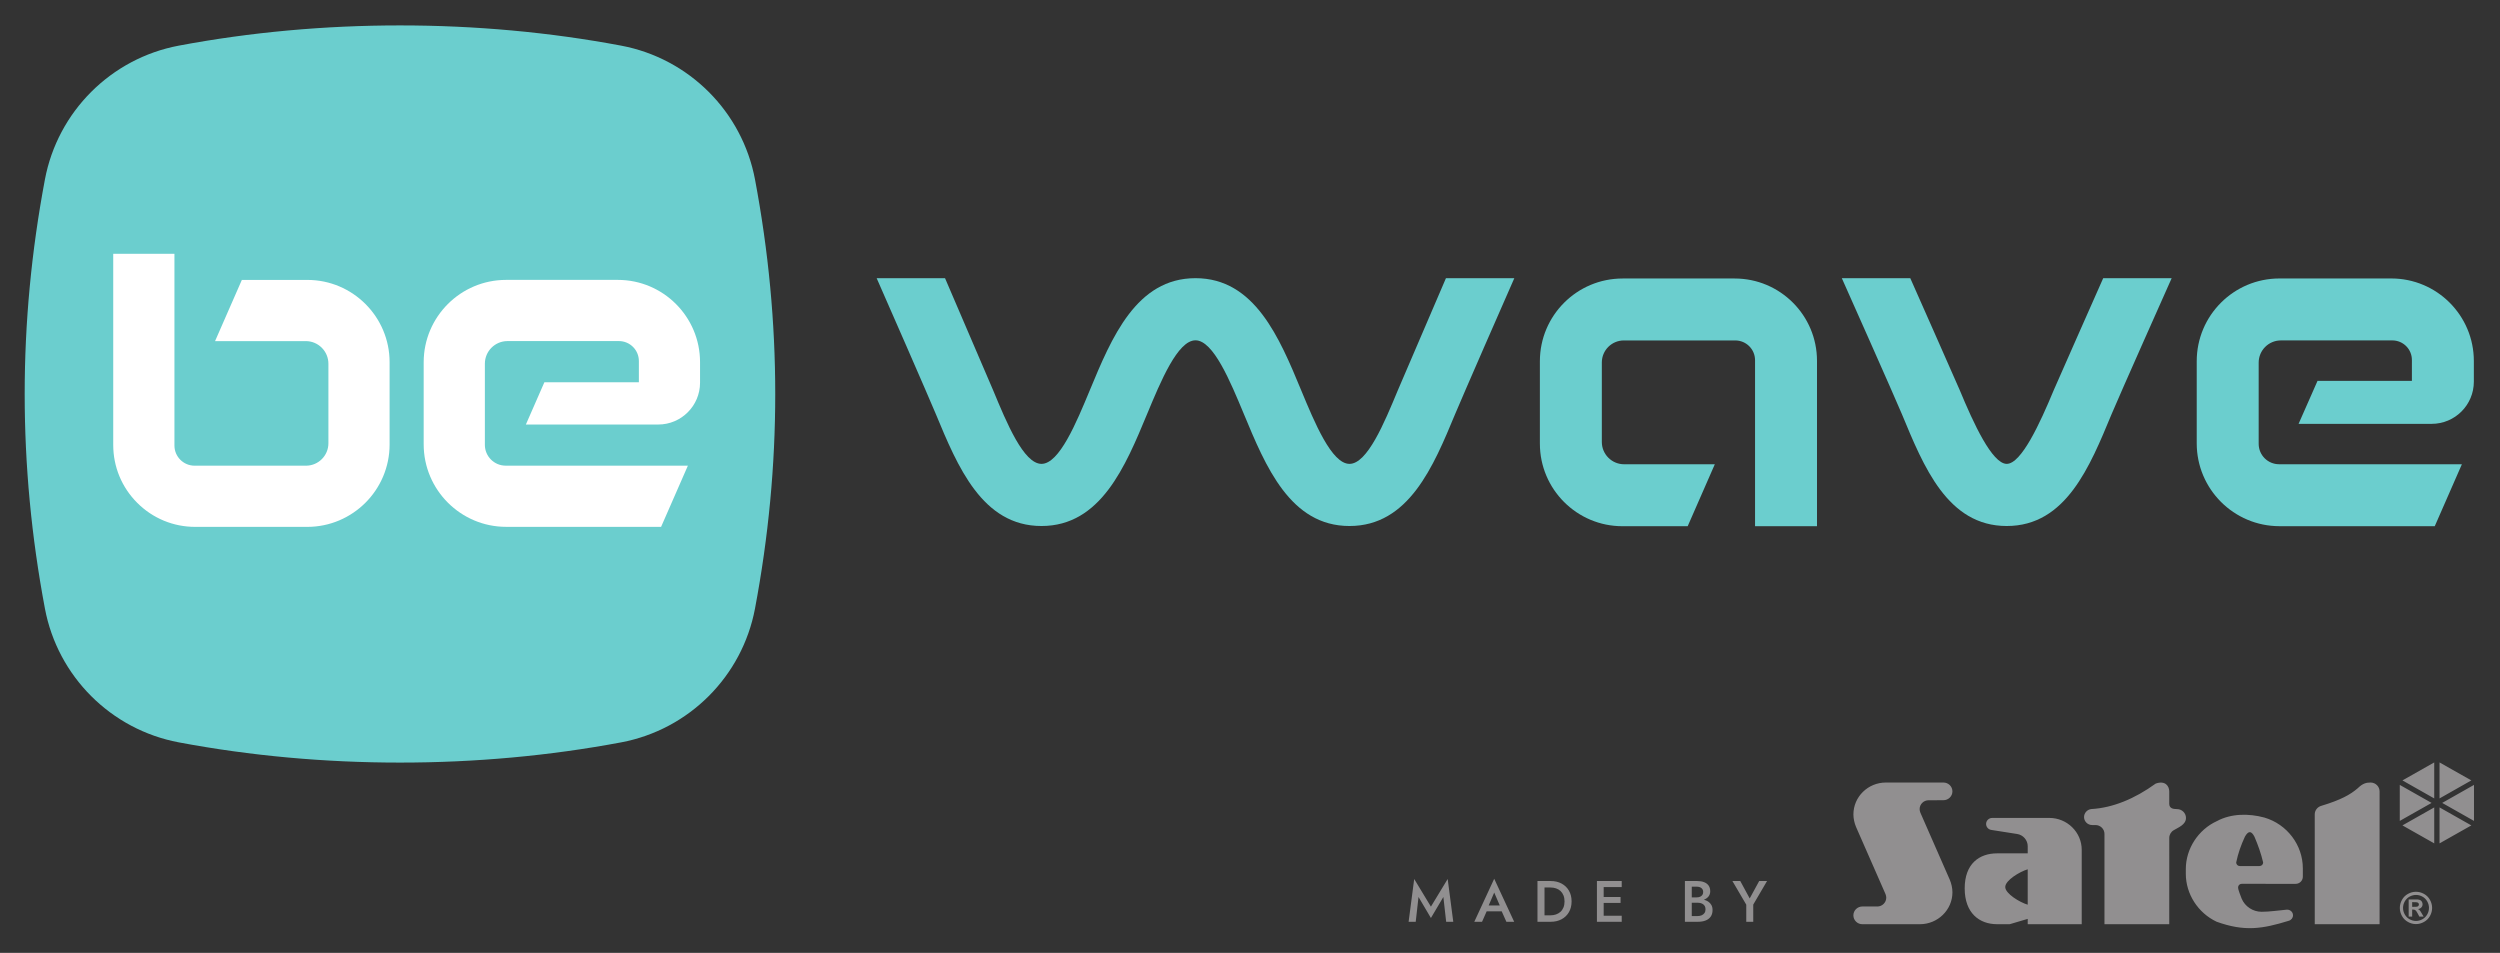
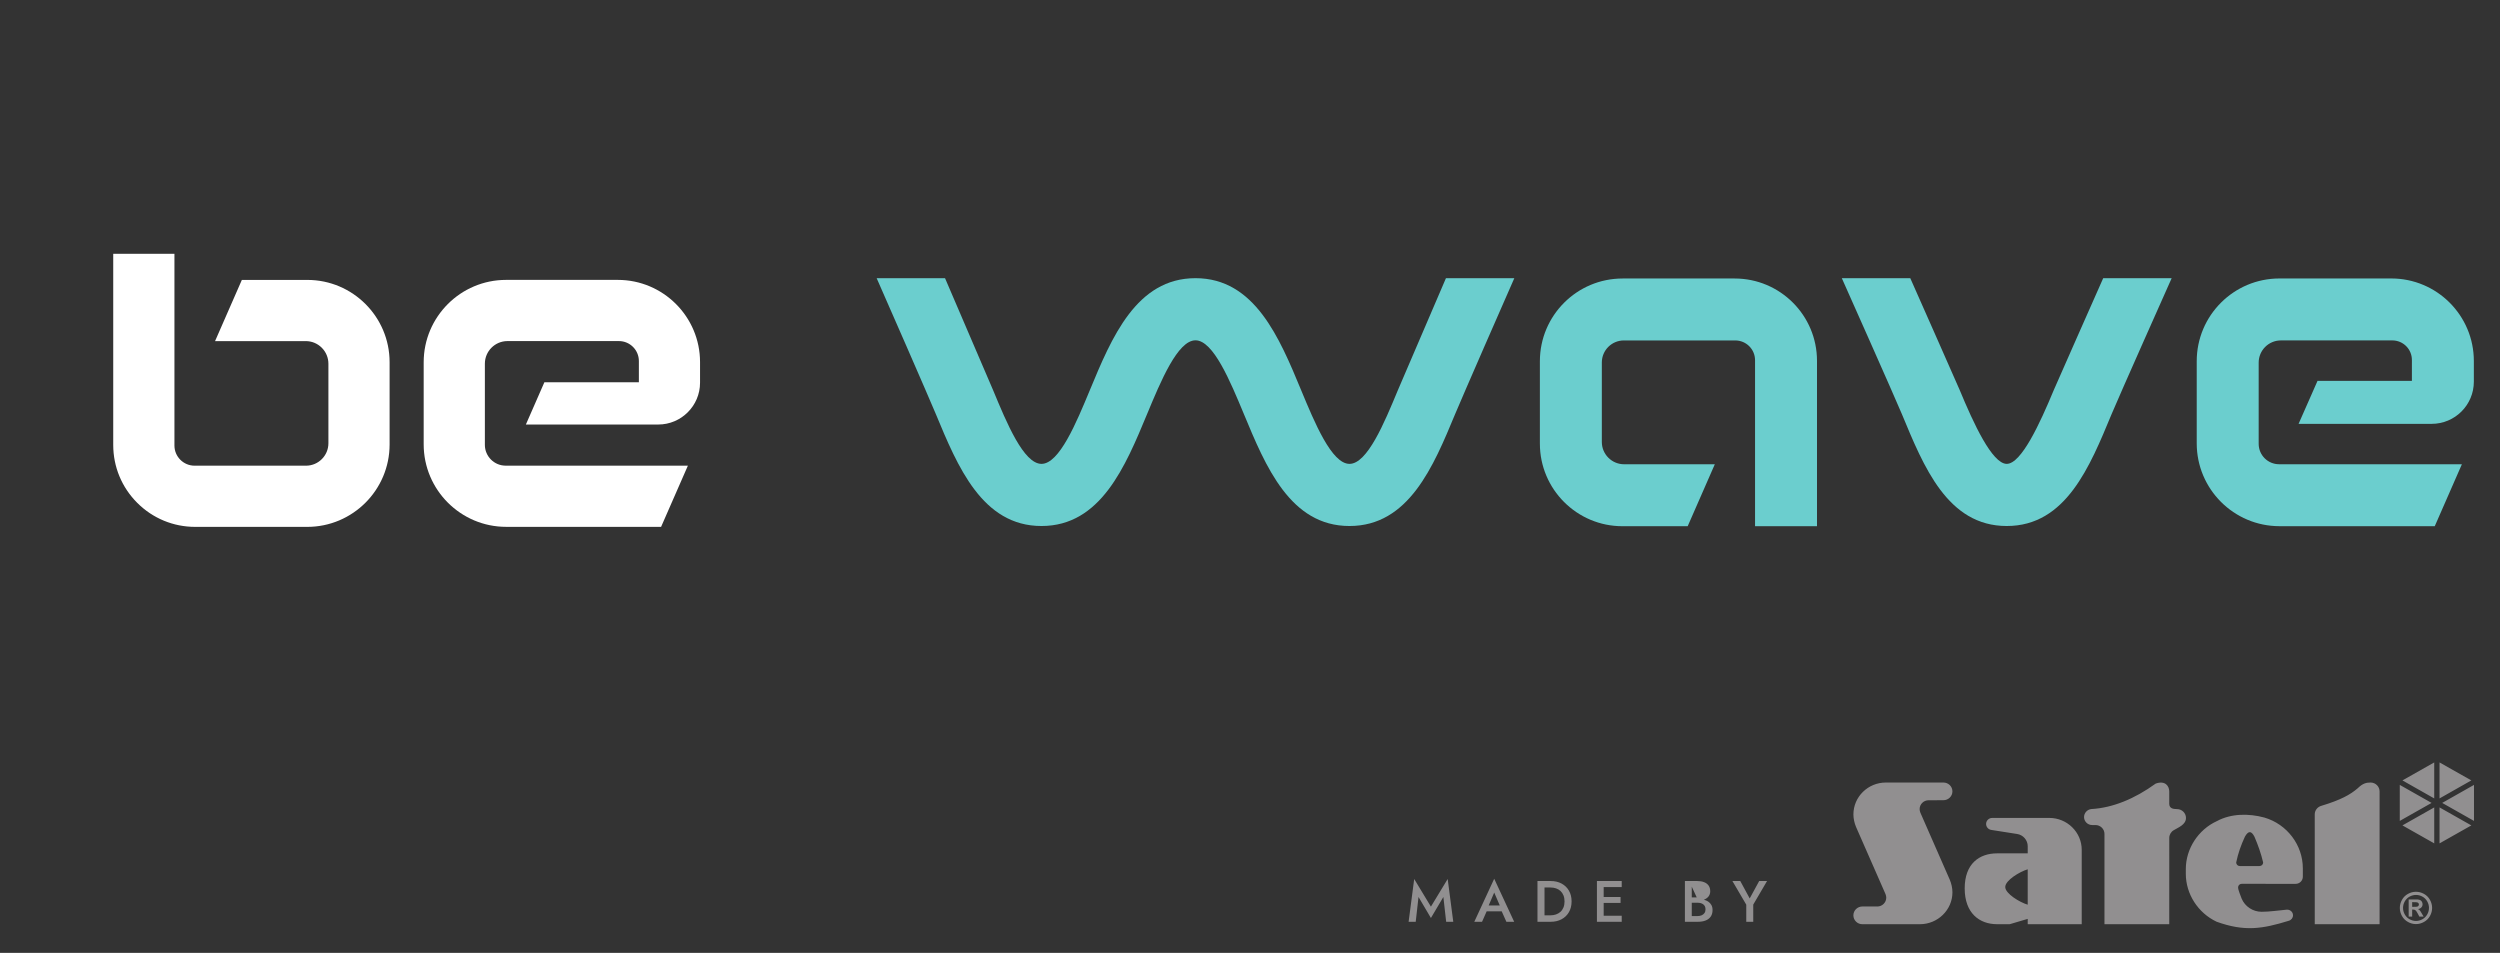
<svg xmlns="http://www.w3.org/2000/svg" xmlns:ns1="http://sodipodi.sourceforge.net/DTD/sodipodi-0.dtd" xmlns:ns2="http://www.inkscape.org/namespaces/inkscape" version="1.1" id="svg2" xml:space="preserve" width="1004.895" height="383" viewBox="0 0 1004.895 383" ns1:docname="be-wave-by-satel.svg" ns2:version="1.1.2 (b8e25be833, 2022-02-05)">
  <rect x="0" y="0" width="1004.895" height="383" fill="#333333" stroke="none" />
  <defs id="defs6">
    <clipPath clipPathUnits="userSpaceOnUse" id="clipPath16">
      <path d="M 0,595.3 H 841.9 V 0 H 0 Z" id="path14" />
    </clipPath>
  </defs>
  <ns1:namedview id="namedview4" pagecolor="#ffffff" bordercolor="#000000" borderopacity="0.25" ns2:pageshadow="2" ns2:pageopacity="0.0" ns2:pagecheckerboard="true" showgrid="false" fit-margin-top="10" fit-margin-left="10" fit-margin-right="10" fit-margin-bottom="10" ns2:zoom="0.64379304" ns2:cx="314.54208" ns2:cy="124.26354" ns2:window-width="1920" ns2:window-height="1009" ns2:window-x="-1928" ns2:window-y="-8" ns2:window-maximized="1" ns2:current-layer="g8" />
  <g id="g8" ns2:groupmode="layer" ns2:label="BE WAVE made by SATEL" transform="matrix(1.333,0,0,-1.333,-174.562,520.252)">
    <g id="g1079" transform="matrix(1.307,0,0,1.307,-42.519,-117.552)">
      <g id="g978">
        <g id="g10">
          <g id="g12" clip-path="url(#clipPath16)">
            <g id="g18" transform="translate(532.934,324.3)">
              <path d="m 0,0 h -25.844 c -10.544,0 -19.092,-8.548 -19.092,-19.092 v -19 c 0,-10.527 8.534,-19.061 19.061,-19.061 l 15.043,0.007 6.258,14.291 -20.925,-0.005 c -2.841,-10e-4 -5.145,2.302 -5.145,5.143 v 18.337 c 0,2.81 2.278,5.088 5.088,5.088 H 0.143 c 2.522,0 4.565,-2.043 4.565,-4.565 v -38.29 h 14.293 v 38.146 C 19.001,-8.507 10.494,0 0,0" style="fill:#6bcece;fill-opacity:1;fill-rule:nonzero;stroke:none" id="path20" />
            </g>
            <g id="g22" transform="translate(703.479,305.253)">
              <path d="m 0,0 v -4.757 c 0,-5.375 -4.357,-9.733 -9.733,-9.733 h -30.705 l 4.375,9.922 h 21.771 V 0.25 c 0,2.492 -2.02,4.512 -4.512,4.512 h -25.713 c -2.832,0 -5.128,-2.296 -5.128,-5.128 v -18.73 c 0,-2.602 2.109,-4.711 4.711,-4.711 h 42.175 l -6.258,-14.292 h -35.802 c -10.559,0 -19.118,8.56 -19.118,19.118 v 18.942 c 0,10.543 8.536,19.093 19.093,19.093 h 25.79 C -8.531,19.054 0,10.523 0,0" style="fill:#6bcece;fill-opacity:1;fill-rule:nonzero;stroke:none" id="path24" />
            </g>
            <g id="g26" transform="translate(466.328,324.373)">
              <path d="m 0,0 c -0.774,-1.787 -10.358,-24.083 -11.091,-25.843 -3.141,-7.57 -7.056,-16.998 -11.165,-16.998 -4.095,0 -8.01,9.428 -11.151,16.998 C -38.429,-13.726 -44.129,0 -57.784,0 c -13.655,0 -19.355,-13.726 -24.377,-25.843 -3.141,-7.57 -7.056,-16.998 -11.151,-16.998 -4.109,0 -8.025,9.428 -11.165,16.998 -0.734,1.76 -10.317,24.056 -11.091,25.843 h -15.774 c 1.556,-3.487 12.158,-27.743 13.652,-31.348 5.022,-12.103 10.709,-25.829 24.378,-25.829 13.655,0 19.341,13.726 24.363,25.829 3.154,7.584 7.056,17.012 11.165,17.012 4.109,0 8.01,-9.428 11.165,-17.012 5.022,-12.103 10.708,-25.829 24.363,-25.829 13.669,0 19.355,13.726 24.377,25.829 C 3.616,-27.743 14.218,-3.487 15.774,0 Z" style="fill:#6bcece;fill-opacity:1;fill-rule:nonzero;stroke:none" id="path28" />
            </g>
            <g id="g30" transform="translate(617.967,324.373)">
              <path d="m 0,0 c -0.774,-1.788 -10.683,-24.082 -11.416,-25.843 -3.141,-7.57 -7.465,-16.998 -10.84,-16.998 -3.374,0 -7.699,9.428 -10.839,16.998 -0.734,1.761 -10.642,24.055 -11.417,25.843 h -15.795 c 0.147,-0.304 12.359,-27.743 13.853,-31.347 5.022,-12.104 10.529,-25.83 24.198,-25.83 13.669,0 19.176,13.726 24.199,25.83 C 3.437,-27.743 15.648,-0.304 15.796,0 Z" style="fill:#6bcece;fill-opacity:1;fill-rule:nonzero;stroke:none" id="path32" />
            </g>
            <g id="g34" transform="translate(276.048,378.02)">
-               <path d="m 0,0 c -33.05,6.226 -69.04,6.226 -102.088,0 -15.642,-2.947 -27.923,-15.228 -30.87,-30.869 -6.226,-33.051 -6.225,-65.954 0,-99.002 2.947,-15.64 15.228,-27.922 30.87,-30.868 33.048,-6.227 69.038,-6.227 102.088,0 15.641,2.946 27.922,15.228 30.868,30.868 6.227,33.048 6.228,65.952 0.001,99.002 C 27.922,-15.228 15.642,-2.947 0,0" style="fill:#6bcece;fill-opacity:1;fill-rule:nonzero;stroke:none" id="path36" />
-             </g>
+               </g>
            <g id="g38" transform="translate(280.123,300.356)">
              <path d="m 0,0 v 4.905 c 0,2.536 -2.064,4.6 -4.6,4.6 h -25.714 c -2.875,0 -5.216,-2.338 -5.216,-5.214 v -18.732 c 0,-2.644 2.153,-4.797 4.8,-4.797 H 11.31 L 5.127,-33.355 h -35.743 c -10.492,0 -19.032,8.536 -19.032,19.031 V 4.618 c 0,10.48 8.527,19.004 19.007,19.004 H -4.85 c 10.459,0 18.964,-8.508 18.964,-18.967 v -4.757 c 0,-5.318 -4.325,-9.644 -9.644,-9.644 H -26.069 L -21.802,0 Z" style="fill:#ffffff;fill-opacity:1;fill-rule:nonzero;stroke:none" id="path40" />
            </g>
            <g id="g42" transform="translate(222.612,304.999)">
              <path d="m 0,0 v -19.001 c 0,-10.48 -8.524,-19.004 -19.004,-19.004 h -25.843 c -5.05,0 -9.801,1.969 -13.374,5.541 -3.572,3.573 -5.541,8.32 -5.541,13.374 v 44.091 h 14.121 v -44.236 c 0,-2.567 2.085,-4.652 4.652,-4.652 h 25.698 c 2.854,0 5.174,2.319 5.174,5.176 v 18.335 c 0,1.397 -0.543,2.711 -1.53,3.702 -0.991,0.987 -2.302,1.53 -3.699,1.53 h -0.003 l -20.923,-0.006 6.182,14.117 15.117,0.006 C -8.509,18.973 0,10.461 0,0" style="fill:#ffffff;fill-opacity:1;fill-rule:nonzero;stroke:none" id="path44" />
            </g>
            <g id="g46" transform="translate(686.391,207.465)">
-               <path d="m 0,0 v -8.305 l 7.338,4.148 z M 7.948,-3.12 V 5.185 L 0.613,1.036 Z M -6.744,0.547 c -0.949,0 -1.79,-0.17 -2.958,-1.319 -1.725,-1.485 -3.918,-2.702 -8.386,-4.052 -0.892,-0.238 -1.536,-1.049 -1.532,-1.966 l 0.004,-25.348 h 14.955 v 30.646 c 0,1.123 -0.934,2.039 -2.083,2.039 m -44.664,-6.128 c -0.833,0 -1.781,0.129 -1.781,1.228 v 2.861 c 0,1.123 -0.848,2.604 -3.134,1.791 -4.83,-3.504 -9.886,-5.584 -14.818,-5.871 -0.937,-0.081 -1.705,-0.886 -1.705,-1.849 0,-1.014 0.84,-1.841 1.872,-1.841 h 0.758 c 1.146,0 2.083,-0.916 2.083,-2.04 v -20.836 h 14.944 l 0.006,19.924 c 0.005,0.711 0.393,1.388 1.008,1.748 1.137,0.676 2.848,1.308 2.848,2.846 0,1.123 -0.934,2.039 -2.081,2.039 m -34.435,-13.893 c -1.83,-0.536 -5.182,-2.548 -5.182,-4.083 0,-1.534 3.369,-3.545 5.182,-4.083 z m 12.461,4.5 v -17.164 h -12.459 v 1.227 l -4.154,-1.227 h -2.909 c -4.119,0 -7.478,2.582 -7.478,8.263 0,5.68 3.359,8.08 7.478,8.08 h 7.063 v 1.649 c 0,1.397 -1.055,2.616 -2.452,2.823 l -5.971,0.937 c -0.677,0.105 -1.178,0.694 -1.178,1.372 0,0.769 0.632,1.394 1.408,1.394 h 13.176 c 4.118,0 7.476,-3.304 7.476,-7.354 m 82.553,1.482 7.337,4.148 -7.337,4.15 z m -40.701,-4.38 c -0.486,2.056 -1.131,3.878 -2.006,5.935 -0.726,1.387 -1.393,1.378 -2.192,0 -0.911,-1.978 -1.566,-3.805 -2.011,-5.935 -0.004,-0.013 -0.004,-0.029 -0.004,-0.041 0,-0.448 0.375,-0.811 0.835,-0.816 h 4.552 v 0.005 c 0.454,0 0.826,0.363 0.826,0.811 z m 9.162,-1.392 v -1.923 c 0,-0.904 -0.746,-1.643 -1.661,-1.643 v 0.004 l -12.45,0.003 c -0.454,0 -0.825,-0.363 -0.825,-0.811 0,-0.659 0.599,-1.937 0.823,-2.61 0.757,-1.8 2.588,-3.028 4.597,-3.028 1.878,0 3.917,0.324 5.8,0.487 0.035,-0.003 0.081,0.002 0.117,0.002 0.733,0 1.331,-0.584 1.331,-1.301 0,-0.57 -0.384,-1.083 -0.937,-1.25 -6.164,-1.903 -10.242,-2.55 -16.681,-0.234 -4.291,2.021 -7.113,6.376 -7.113,11.068 v 1.086 c 0,4.691 2.871,9.096 7.159,11.056 3.3,1.795 7.404,1.792 10.963,0.827 5.228,-1.531 8.877,-6.321 8.877,-11.733 m 26.676,-8.628 c 0.066,0.09 0.098,0.192 0.098,0.305 0,0.111 -0.032,0.209 -0.095,0.293 -0.062,0.087 -0.153,0.149 -0.27,0.187 -0.117,0.036 -0.404,0.055 -0.861,0.055 H 2.856 v -1.08 H 3.18 c 0.463,0 0.75,0.018 0.862,0.054 0.113,0.036 0.2,0.097 0.266,0.186 m 0.72,-1.69 0.467,-0.797 H 4.504 l -0.331,0.642 c -0.224,0.432 -0.409,0.703 -0.556,0.815 -0.143,0.112 -0.332,0.168 -0.554,0.168 H 2.856 v -1.625 H 2.05 v 3.954 h 0.806 c 0.751,0 1.172,-0.003 1.262,-0.009 0.265,-0.022 0.473,-0.076 0.622,-0.159 0.147,-0.083 0.27,-0.208 0.369,-0.378 0.098,-0.171 0.149,-0.361 0.149,-0.568 0,-0.283 -0.093,-0.529 -0.282,-0.73 -0.186,-0.205 -0.447,-0.33 -0.784,-0.379 0.119,-0.045 0.211,-0.095 0.276,-0.148 0.066,-0.053 0.156,-0.154 0.268,-0.304 0.03,-0.038 0.127,-0.199 0.292,-0.482 M 9.171,5.185 V -3.12 l 7.337,4.156 z m -117.878,-8.725 3.422,0.004 v 0.005 c 1.142,0 2.074,0.915 2.074,2.039 0,1.123 -0.932,2.039 -2.074,2.039 h -13.294 c -4.118,0 -7.477,-3.303 -7.477,-7.354 0,-0.976 0.234,-2.011 0.614,-2.91 l 6.796,-15.483 c 0.104,-0.25 0.169,-0.539 0.169,-0.81 0,-1.128 -0.932,-2.047 -2.075,-2.047 v 0.003 l -3.431,0.005 c -1.146,0 -2.081,-0.92 -2.081,-2.049 0,-1.129 0.935,-2.049 2.081,-2.044 l 13.272,0.004 c 4.117,0 7.5,3.303 7.5,7.355 0,0.977 -0.234,2.011 -0.615,2.91 l -6.79,15.484 c -0.1,0.251 -0.165,0.538 -0.165,0.808 0,1.124 0.931,2.041 2.074,2.041 M 9.785,-4.157 17.121,-8.305 V 0 Z m -1.837,-9.335 v 8.298 L 0.613,-9.344 Z M 6.735,-28.384 c 0,0.524 -0.135,1.027 -0.405,1.508 -0.27,0.48 -0.642,0.848 -1.114,1.103 -0.471,0.256 -0.965,0.384 -1.476,0.384 -0.512,0 -1.006,-0.128 -1.475,-0.384 -0.469,-0.255 -0.839,-0.623 -1.111,-1.103 -0.272,-0.481 -0.405,-0.984 -0.405,-1.508 0,-0.523 0.131,-1.021 0.395,-1.495 0.265,-0.472 0.634,-0.843 1.107,-1.109 0.474,-0.265 0.968,-0.398 1.489,-0.398 0.52,0 1.017,0.133 1.49,0.398 0.472,0.266 0.842,0.637 1.108,1.109 0.265,0.474 0.397,0.972 0.397,1.495 m 0.223,1.874 c 0.336,-0.599 0.502,-1.223 0.502,-1.874 0,-0.65 -0.164,-1.269 -0.492,-1.856 -0.331,-0.588 -0.789,-1.048 -1.379,-1.377 -0.587,-0.329 -1.207,-0.494 -1.855,-0.494 -0.648,0 -1.265,0.165 -1.855,0.494 -0.589,0.329 -1.048,0.789 -1.377,1.377 -0.328,0.587 -0.492,1.206 -0.492,1.856 0,0.651 0.167,1.275 0.503,1.874 0.334,0.595 0.797,1.054 1.383,1.372 0.587,0.321 1.2,0.481 1.838,0.481 0.64,0 1.254,-0.16 1.839,-0.481 0.587,-0.318 1.05,-0.777 1.385,-1.372 m -156.941,0.317 -2.177,4.017 h -1.813 l 3.197,-5.454 v -3.949 h 1.612 v 3.963 l 3.184,5.44 h -1.814 z m -12.05,-4.069 c 0.359,0 0.676,0.057 0.954,0.174 0.277,0.115 0.496,0.289 0.657,0.517 0.162,0.228 0.243,0.517 0.243,0.866 0,0.259 -0.046,0.484 -0.135,0.671 -0.089,0.189 -0.219,0.348 -0.39,0.478 -0.169,0.13 -0.367,0.223 -0.59,0.282 -0.224,0.058 -0.471,0.086 -0.739,0.086 h -1.317 v -3.074 z m -1.317,6.783 v -2.471 h 1.142 c 0.296,0 0.556,0.048 0.779,0.146 0.224,0.099 0.399,0.241 0.525,0.424 0.124,0.184 0.187,0.406 0.187,0.665 0,0.394 -0.136,0.698 -0.409,0.913 -0.274,0.215 -0.634,0.323 -1.082,0.323 z m 1.411,-8.1 h -2.995 v 9.403 h 2.833 c 0.601,0 1.124,-0.086 1.572,-0.256 0.448,-0.169 0.8,-0.429 1.055,-0.778 0.255,-0.35 0.383,-0.794 0.383,-1.33 0,-0.466 -0.128,-0.862 -0.383,-1.189 -0.255,-0.328 -0.607,-0.576 -1.055,-0.746 -0.009,-0.004 -0.02,-0.004 -0.029,-0.008 0.371,-0.103 0.707,-0.245 0.997,-0.436 0.313,-0.206 0.559,-0.469 0.738,-0.792 0.179,-0.323 0.269,-0.707 0.269,-1.156 0,-0.618 -0.144,-1.128 -0.43,-1.531 -0.287,-0.402 -0.683,-0.7 -1.188,-0.893 -0.507,-0.193 -1.096,-0.288 -1.767,-0.288 m -21.735,0 h 4.164 v 1.397 h -4.164 v 2.955 h 3.895 v 1.37 h -3.895 v 2.284 h 4.164 v 1.397 h -4.164 -0.578 -0.98 v -9.403 h 0.98 z m -13.648,7.911 v -6.42 h 1.37 c 0.465,0 0.896,0.068 1.289,0.207 0.395,0.139 0.737,0.341 1.029,0.605 0.289,0.264 0.518,0.598 0.684,1.001 0.166,0.403 0.248,0.868 0.248,1.397 0,0.529 -0.082,0.994 -0.248,1.397 -0.166,0.403 -0.395,0.739 -0.684,1.008 -0.292,0.269 -0.634,0.469 -1.029,0.604 -0.393,0.134 -0.824,0.201 -1.289,0.201 z m -0.645,-7.911 h -0.98 v 9.403 h 0.98 0.645 1.41 c 0.958,0 1.8,-0.194 2.526,-0.584 0.725,-0.39 1.292,-0.937 1.698,-1.64 0.408,-0.703 0.612,-1.528 0.612,-2.478 0,-0.95 -0.204,-1.775 -0.612,-2.478 -0.406,-0.703 -0.973,-1.25 -1.698,-1.64 -0.726,-0.389 -1.568,-0.583 -2.526,-0.583 h -1.41 z m -10.961,6.742 -1.277,-2.981 h 2.562 z m -2.807,-6.742 h -1.787 l 4.594,9.926 4.607,-9.926 h -1.799 l -1.079,2.417 h -3.466 z m -11.795,0.873 -2.861,4.849 -0.645,-5.722 h -1.639 l 1.29,9.872 3.855,-6.38 3.869,6.38 1.29,-9.872 h -1.639 l -0.645,5.722 z" style="fill:#918f90;fill-opacity:1;fill-rule:nonzero;stroke:none" id="path48" />
+               <path d="m 0,0 v -8.305 l 7.338,4.148 z M 7.948,-3.12 V 5.185 L 0.613,1.036 Z M -6.744,0.547 c -0.949,0 -1.79,-0.17 -2.958,-1.319 -1.725,-1.485 -3.918,-2.702 -8.386,-4.052 -0.892,-0.238 -1.536,-1.049 -1.532,-1.966 l 0.004,-25.348 h 14.955 v 30.646 c 0,1.123 -0.934,2.039 -2.083,2.039 m -44.664,-6.128 c -0.833,0 -1.781,0.129 -1.781,1.228 v 2.861 c 0,1.123 -0.848,2.604 -3.134,1.791 -4.83,-3.504 -9.886,-5.584 -14.818,-5.871 -0.937,-0.081 -1.705,-0.886 -1.705,-1.849 0,-1.014 0.84,-1.841 1.872,-1.841 h 0.758 c 1.146,0 2.083,-0.916 2.083,-2.04 v -20.836 h 14.944 l 0.006,19.924 c 0.005,0.711 0.393,1.388 1.008,1.748 1.137,0.676 2.848,1.308 2.848,2.846 0,1.123 -0.934,2.039 -2.081,2.039 m -34.435,-13.893 c -1.83,-0.536 -5.182,-2.548 -5.182,-4.083 0,-1.534 3.369,-3.545 5.182,-4.083 z m 12.461,4.5 v -17.164 h -12.459 v 1.227 l -4.154,-1.227 h -2.909 c -4.119,0 -7.478,2.582 -7.478,8.263 0,5.68 3.359,8.08 7.478,8.08 h 7.063 v 1.649 c 0,1.397 -1.055,2.616 -2.452,2.823 l -5.971,0.937 c -0.677,0.105 -1.178,0.694 -1.178,1.372 0,0.769 0.632,1.394 1.408,1.394 h 13.176 c 4.118,0 7.476,-3.304 7.476,-7.354 m 82.553,1.482 7.337,4.148 -7.337,4.15 z m -40.701,-4.38 c -0.486,2.056 -1.131,3.878 -2.006,5.935 -0.726,1.387 -1.393,1.378 -2.192,0 -0.911,-1.978 -1.566,-3.805 -2.011,-5.935 -0.004,-0.013 -0.004,-0.029 -0.004,-0.041 0,-0.448 0.375,-0.811 0.835,-0.816 h 4.552 v 0.005 c 0.454,0 0.826,0.363 0.826,0.811 z m 9.162,-1.392 v -1.923 c 0,-0.904 -0.746,-1.643 -1.661,-1.643 v 0.004 l -12.45,0.003 c -0.454,0 -0.825,-0.363 -0.825,-0.811 0,-0.659 0.599,-1.937 0.823,-2.61 0.757,-1.8 2.588,-3.028 4.597,-3.028 1.878,0 3.917,0.324 5.8,0.487 0.035,-0.003 0.081,0.002 0.117,0.002 0.733,0 1.331,-0.584 1.331,-1.301 0,-0.57 -0.384,-1.083 -0.937,-1.25 -6.164,-1.903 -10.242,-2.55 -16.681,-0.234 -4.291,2.021 -7.113,6.376 -7.113,11.068 v 1.086 c 0,4.691 2.871,9.096 7.159,11.056 3.3,1.795 7.404,1.792 10.963,0.827 5.228,-1.531 8.877,-6.321 8.877,-11.733 m 26.676,-8.628 c 0.066,0.09 0.098,0.192 0.098,0.305 0,0.111 -0.032,0.209 -0.095,0.293 -0.062,0.087 -0.153,0.149 -0.27,0.187 -0.117,0.036 -0.404,0.055 -0.861,0.055 H 2.856 v -1.08 H 3.18 c 0.463,0 0.75,0.018 0.862,0.054 0.113,0.036 0.2,0.097 0.266,0.186 m 0.72,-1.69 0.467,-0.797 H 4.504 l -0.331,0.642 c -0.224,0.432 -0.409,0.703 -0.556,0.815 -0.143,0.112 -0.332,0.168 -0.554,0.168 H 2.856 v -1.625 H 2.05 v 3.954 h 0.806 c 0.751,0 1.172,-0.003 1.262,-0.009 0.265,-0.022 0.473,-0.076 0.622,-0.159 0.147,-0.083 0.27,-0.208 0.369,-0.378 0.098,-0.171 0.149,-0.361 0.149,-0.568 0,-0.283 -0.093,-0.529 -0.282,-0.73 -0.186,-0.205 -0.447,-0.33 -0.784,-0.379 0.119,-0.045 0.211,-0.095 0.276,-0.148 0.066,-0.053 0.156,-0.154 0.268,-0.304 0.03,-0.038 0.127,-0.199 0.292,-0.482 M 9.171,5.185 V -3.12 l 7.337,4.156 z m -117.878,-8.725 3.422,0.004 v 0.005 c 1.142,0 2.074,0.915 2.074,2.039 0,1.123 -0.932,2.039 -2.074,2.039 h -13.294 c -4.118,0 -7.477,-3.303 -7.477,-7.354 0,-0.976 0.234,-2.011 0.614,-2.91 l 6.796,-15.483 c 0.104,-0.25 0.169,-0.539 0.169,-0.81 0,-1.128 -0.932,-2.047 -2.075,-2.047 v 0.003 l -3.431,0.005 c -1.146,0 -2.081,-0.92 -2.081,-2.049 0,-1.129 0.935,-2.049 2.081,-2.044 l 13.272,0.004 c 4.117,0 7.5,3.303 7.5,7.355 0,0.977 -0.234,2.011 -0.615,2.91 l -6.79,15.484 c -0.1,0.251 -0.165,0.538 -0.165,0.808 0,1.124 0.931,2.041 2.074,2.041 M 9.785,-4.157 17.121,-8.305 V 0 Z m -1.837,-9.335 v 8.298 L 0.613,-9.344 Z M 6.735,-28.384 c 0,0.524 -0.135,1.027 -0.405,1.508 -0.27,0.48 -0.642,0.848 -1.114,1.103 -0.471,0.256 -0.965,0.384 -1.476,0.384 -0.512,0 -1.006,-0.128 -1.475,-0.384 -0.469,-0.255 -0.839,-0.623 -1.111,-1.103 -0.272,-0.481 -0.405,-0.984 -0.405,-1.508 0,-0.523 0.131,-1.021 0.395,-1.495 0.265,-0.472 0.634,-0.843 1.107,-1.109 0.474,-0.265 0.968,-0.398 1.489,-0.398 0.52,0 1.017,0.133 1.49,0.398 0.472,0.266 0.842,0.637 1.108,1.109 0.265,0.474 0.397,0.972 0.397,1.495 m 0.223,1.874 c 0.336,-0.599 0.502,-1.223 0.502,-1.874 0,-0.65 -0.164,-1.269 -0.492,-1.856 -0.331,-0.588 -0.789,-1.048 -1.379,-1.377 -0.587,-0.329 -1.207,-0.494 -1.855,-0.494 -0.648,0 -1.265,0.165 -1.855,0.494 -0.589,0.329 -1.048,0.789 -1.377,1.377 -0.328,0.587 -0.492,1.206 -0.492,1.856 0,0.651 0.167,1.275 0.503,1.874 0.334,0.595 0.797,1.054 1.383,1.372 0.587,0.321 1.2,0.481 1.838,0.481 0.64,0 1.254,-0.16 1.839,-0.481 0.587,-0.318 1.05,-0.777 1.385,-1.372 m -156.941,0.317 -2.177,4.017 h -1.813 l 3.197,-5.454 v -3.949 h 1.612 v 3.963 l 3.184,5.44 h -1.814 z m -12.05,-4.069 c 0.359,0 0.676,0.057 0.954,0.174 0.277,0.115 0.496,0.289 0.657,0.517 0.162,0.228 0.243,0.517 0.243,0.866 0,0.259 -0.046,0.484 -0.135,0.671 -0.089,0.189 -0.219,0.348 -0.39,0.478 -0.169,0.13 -0.367,0.223 -0.59,0.282 -0.224,0.058 -0.471,0.086 -0.739,0.086 h -1.317 v -3.074 z m -1.317,6.783 v -2.471 h 1.142 z m 1.411,-8.1 h -2.995 v 9.403 h 2.833 c 0.601,0 1.124,-0.086 1.572,-0.256 0.448,-0.169 0.8,-0.429 1.055,-0.778 0.255,-0.35 0.383,-0.794 0.383,-1.33 0,-0.466 -0.128,-0.862 -0.383,-1.189 -0.255,-0.328 -0.607,-0.576 -1.055,-0.746 -0.009,-0.004 -0.02,-0.004 -0.029,-0.008 0.371,-0.103 0.707,-0.245 0.997,-0.436 0.313,-0.206 0.559,-0.469 0.738,-0.792 0.179,-0.323 0.269,-0.707 0.269,-1.156 0,-0.618 -0.144,-1.128 -0.43,-1.531 -0.287,-0.402 -0.683,-0.7 -1.188,-0.893 -0.507,-0.193 -1.096,-0.288 -1.767,-0.288 m -21.735,0 h 4.164 v 1.397 h -4.164 v 2.955 h 3.895 v 1.37 h -3.895 v 2.284 h 4.164 v 1.397 h -4.164 -0.578 -0.98 v -9.403 h 0.98 z m -13.648,7.911 v -6.42 h 1.37 c 0.465,0 0.896,0.068 1.289,0.207 0.395,0.139 0.737,0.341 1.029,0.605 0.289,0.264 0.518,0.598 0.684,1.001 0.166,0.403 0.248,0.868 0.248,1.397 0,0.529 -0.082,0.994 -0.248,1.397 -0.166,0.403 -0.395,0.739 -0.684,1.008 -0.292,0.269 -0.634,0.469 -1.029,0.604 -0.393,0.134 -0.824,0.201 -1.289,0.201 z m -0.645,-7.911 h -0.98 v 9.403 h 0.98 0.645 1.41 c 0.958,0 1.8,-0.194 2.526,-0.584 0.725,-0.39 1.292,-0.937 1.698,-1.64 0.408,-0.703 0.612,-1.528 0.612,-2.478 0,-0.95 -0.204,-1.775 -0.612,-2.478 -0.406,-0.703 -0.973,-1.25 -1.698,-1.64 -0.726,-0.389 -1.568,-0.583 -2.526,-0.583 h -1.41 z m -10.961,6.742 -1.277,-2.981 h 2.562 z m -2.807,-6.742 h -1.787 l 4.594,9.926 4.607,-9.926 h -1.799 l -1.079,2.417 h -3.466 z m -11.795,0.873 -2.861,4.849 -0.645,-5.722 h -1.639 l 1.29,9.872 3.855,-6.38 3.869,6.38 1.29,-9.872 h -1.639 l -0.645,5.722 z" style="fill:#918f90;fill-opacity:1;fill-rule:nonzero;stroke:none" id="path48" />
            </g>
          </g>
        </g>
      </g>
    </g>
  </g>
</svg>